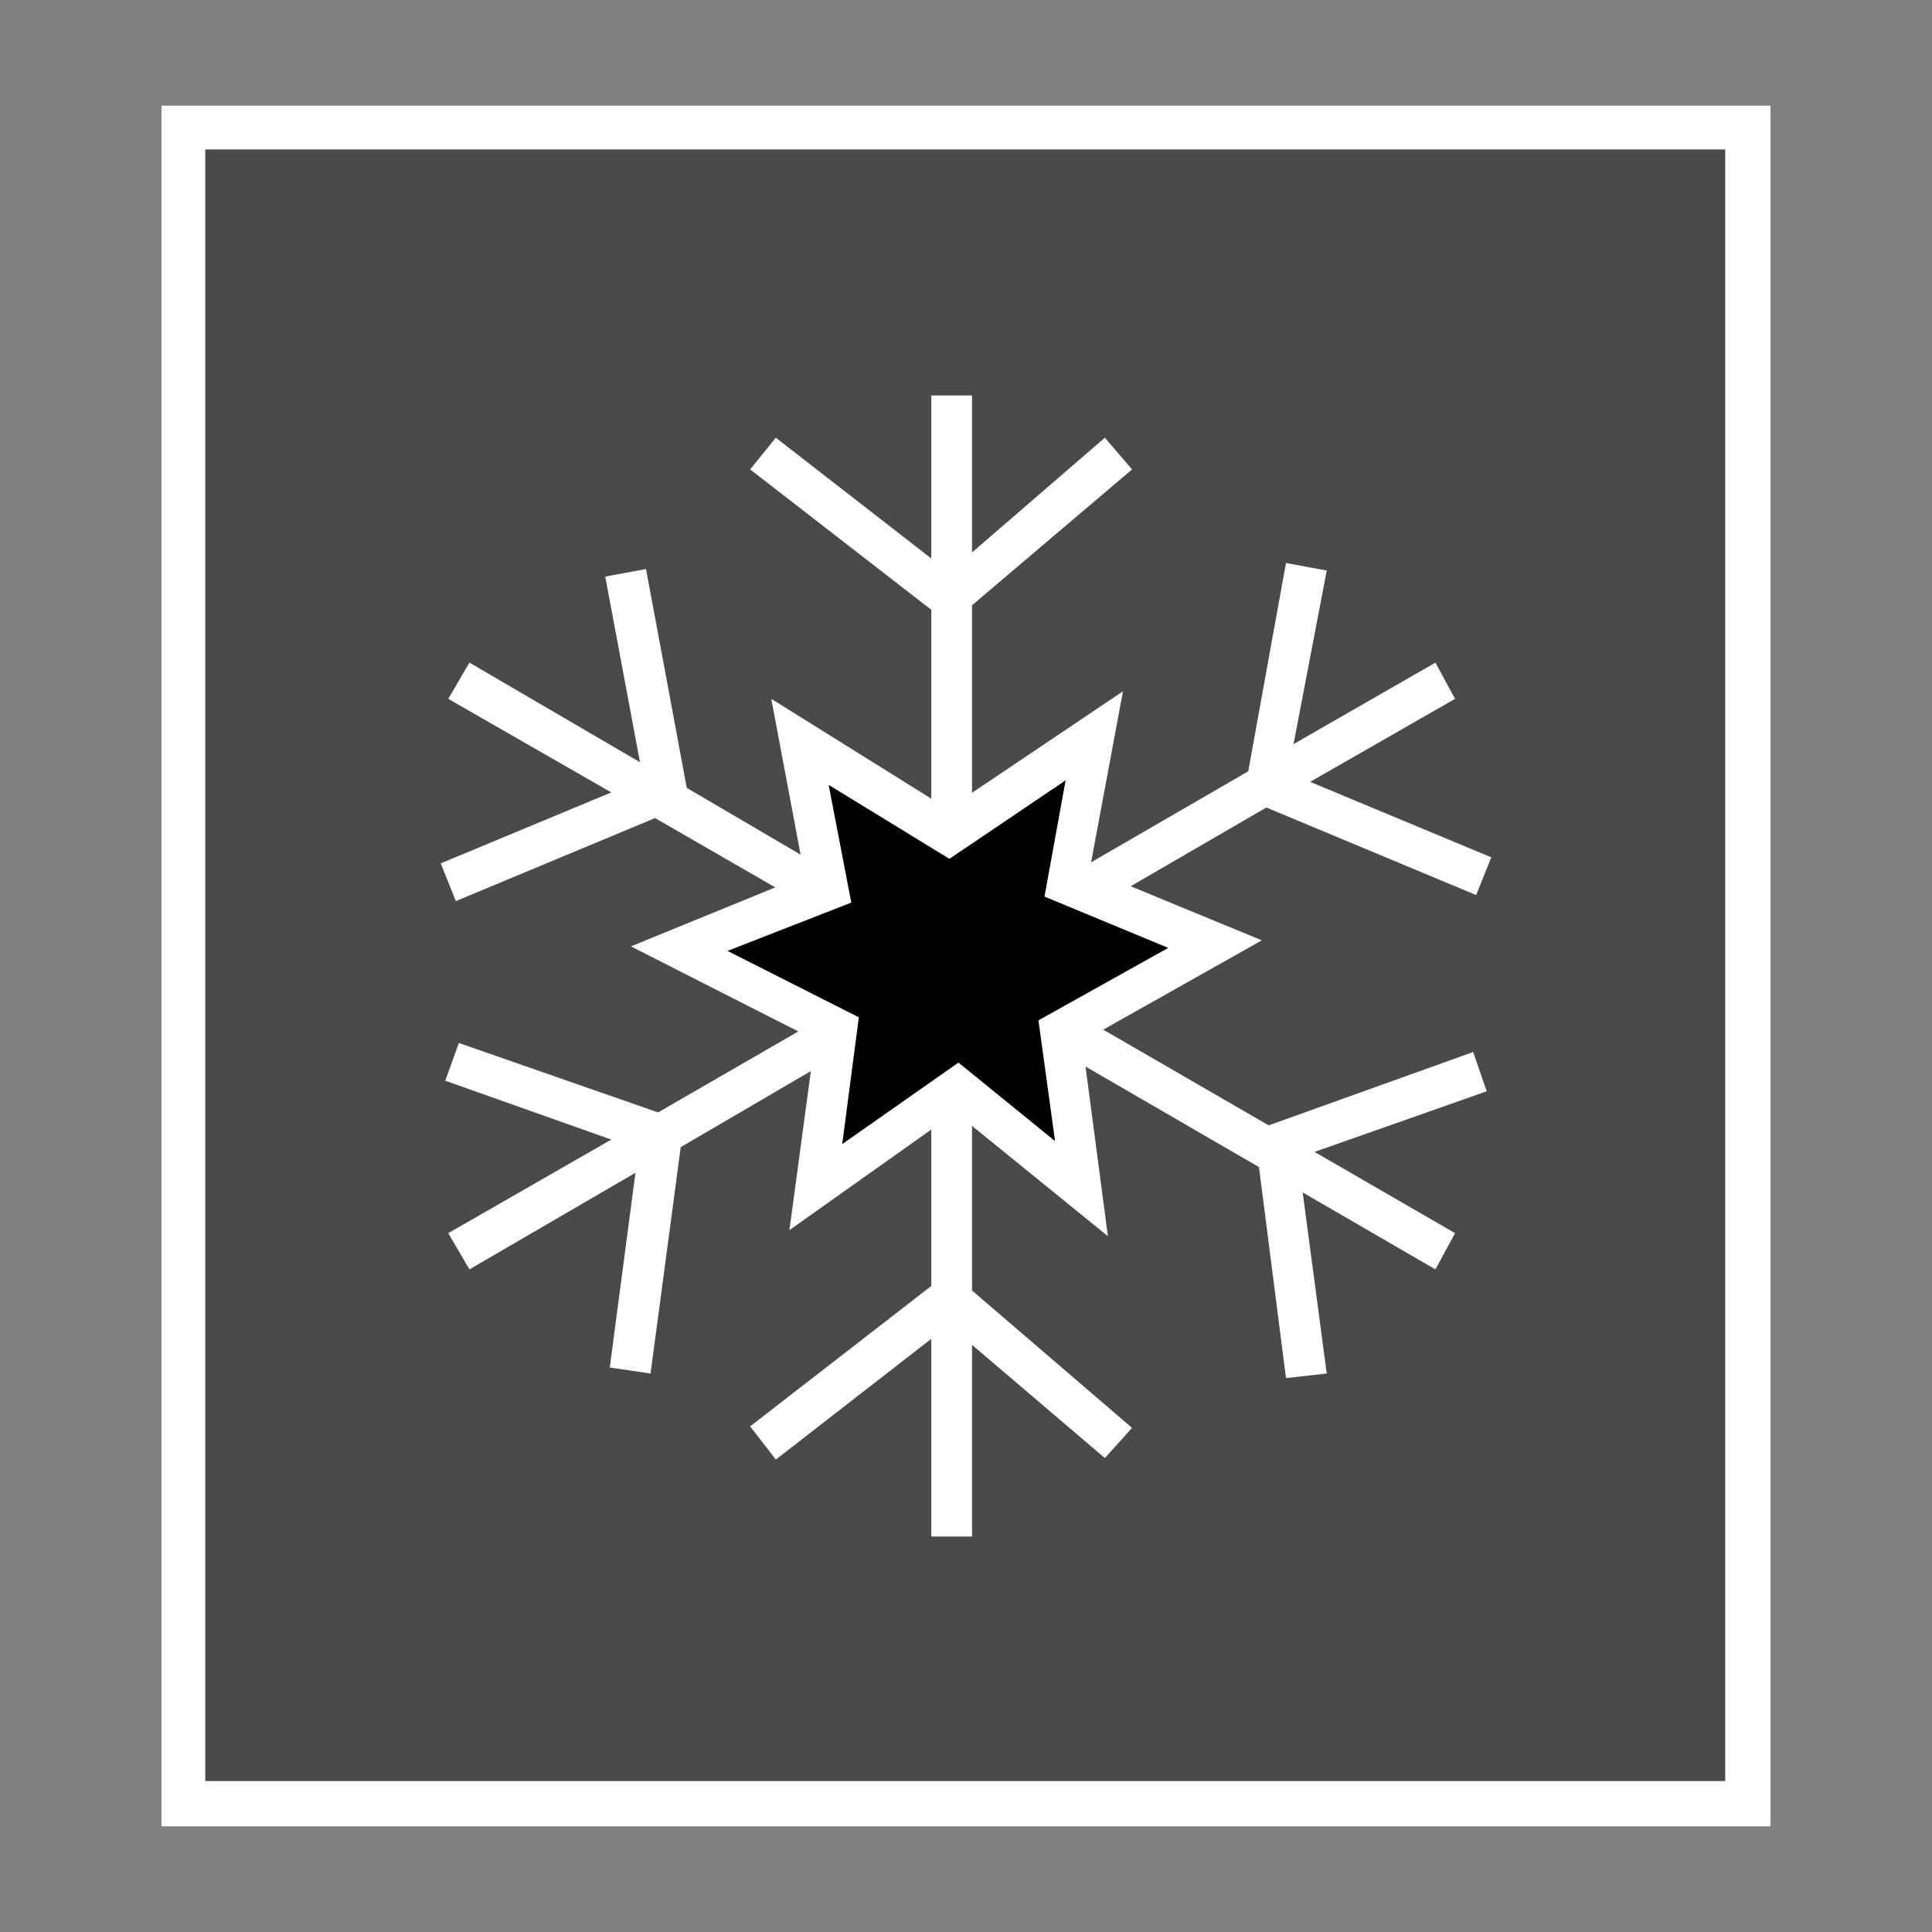
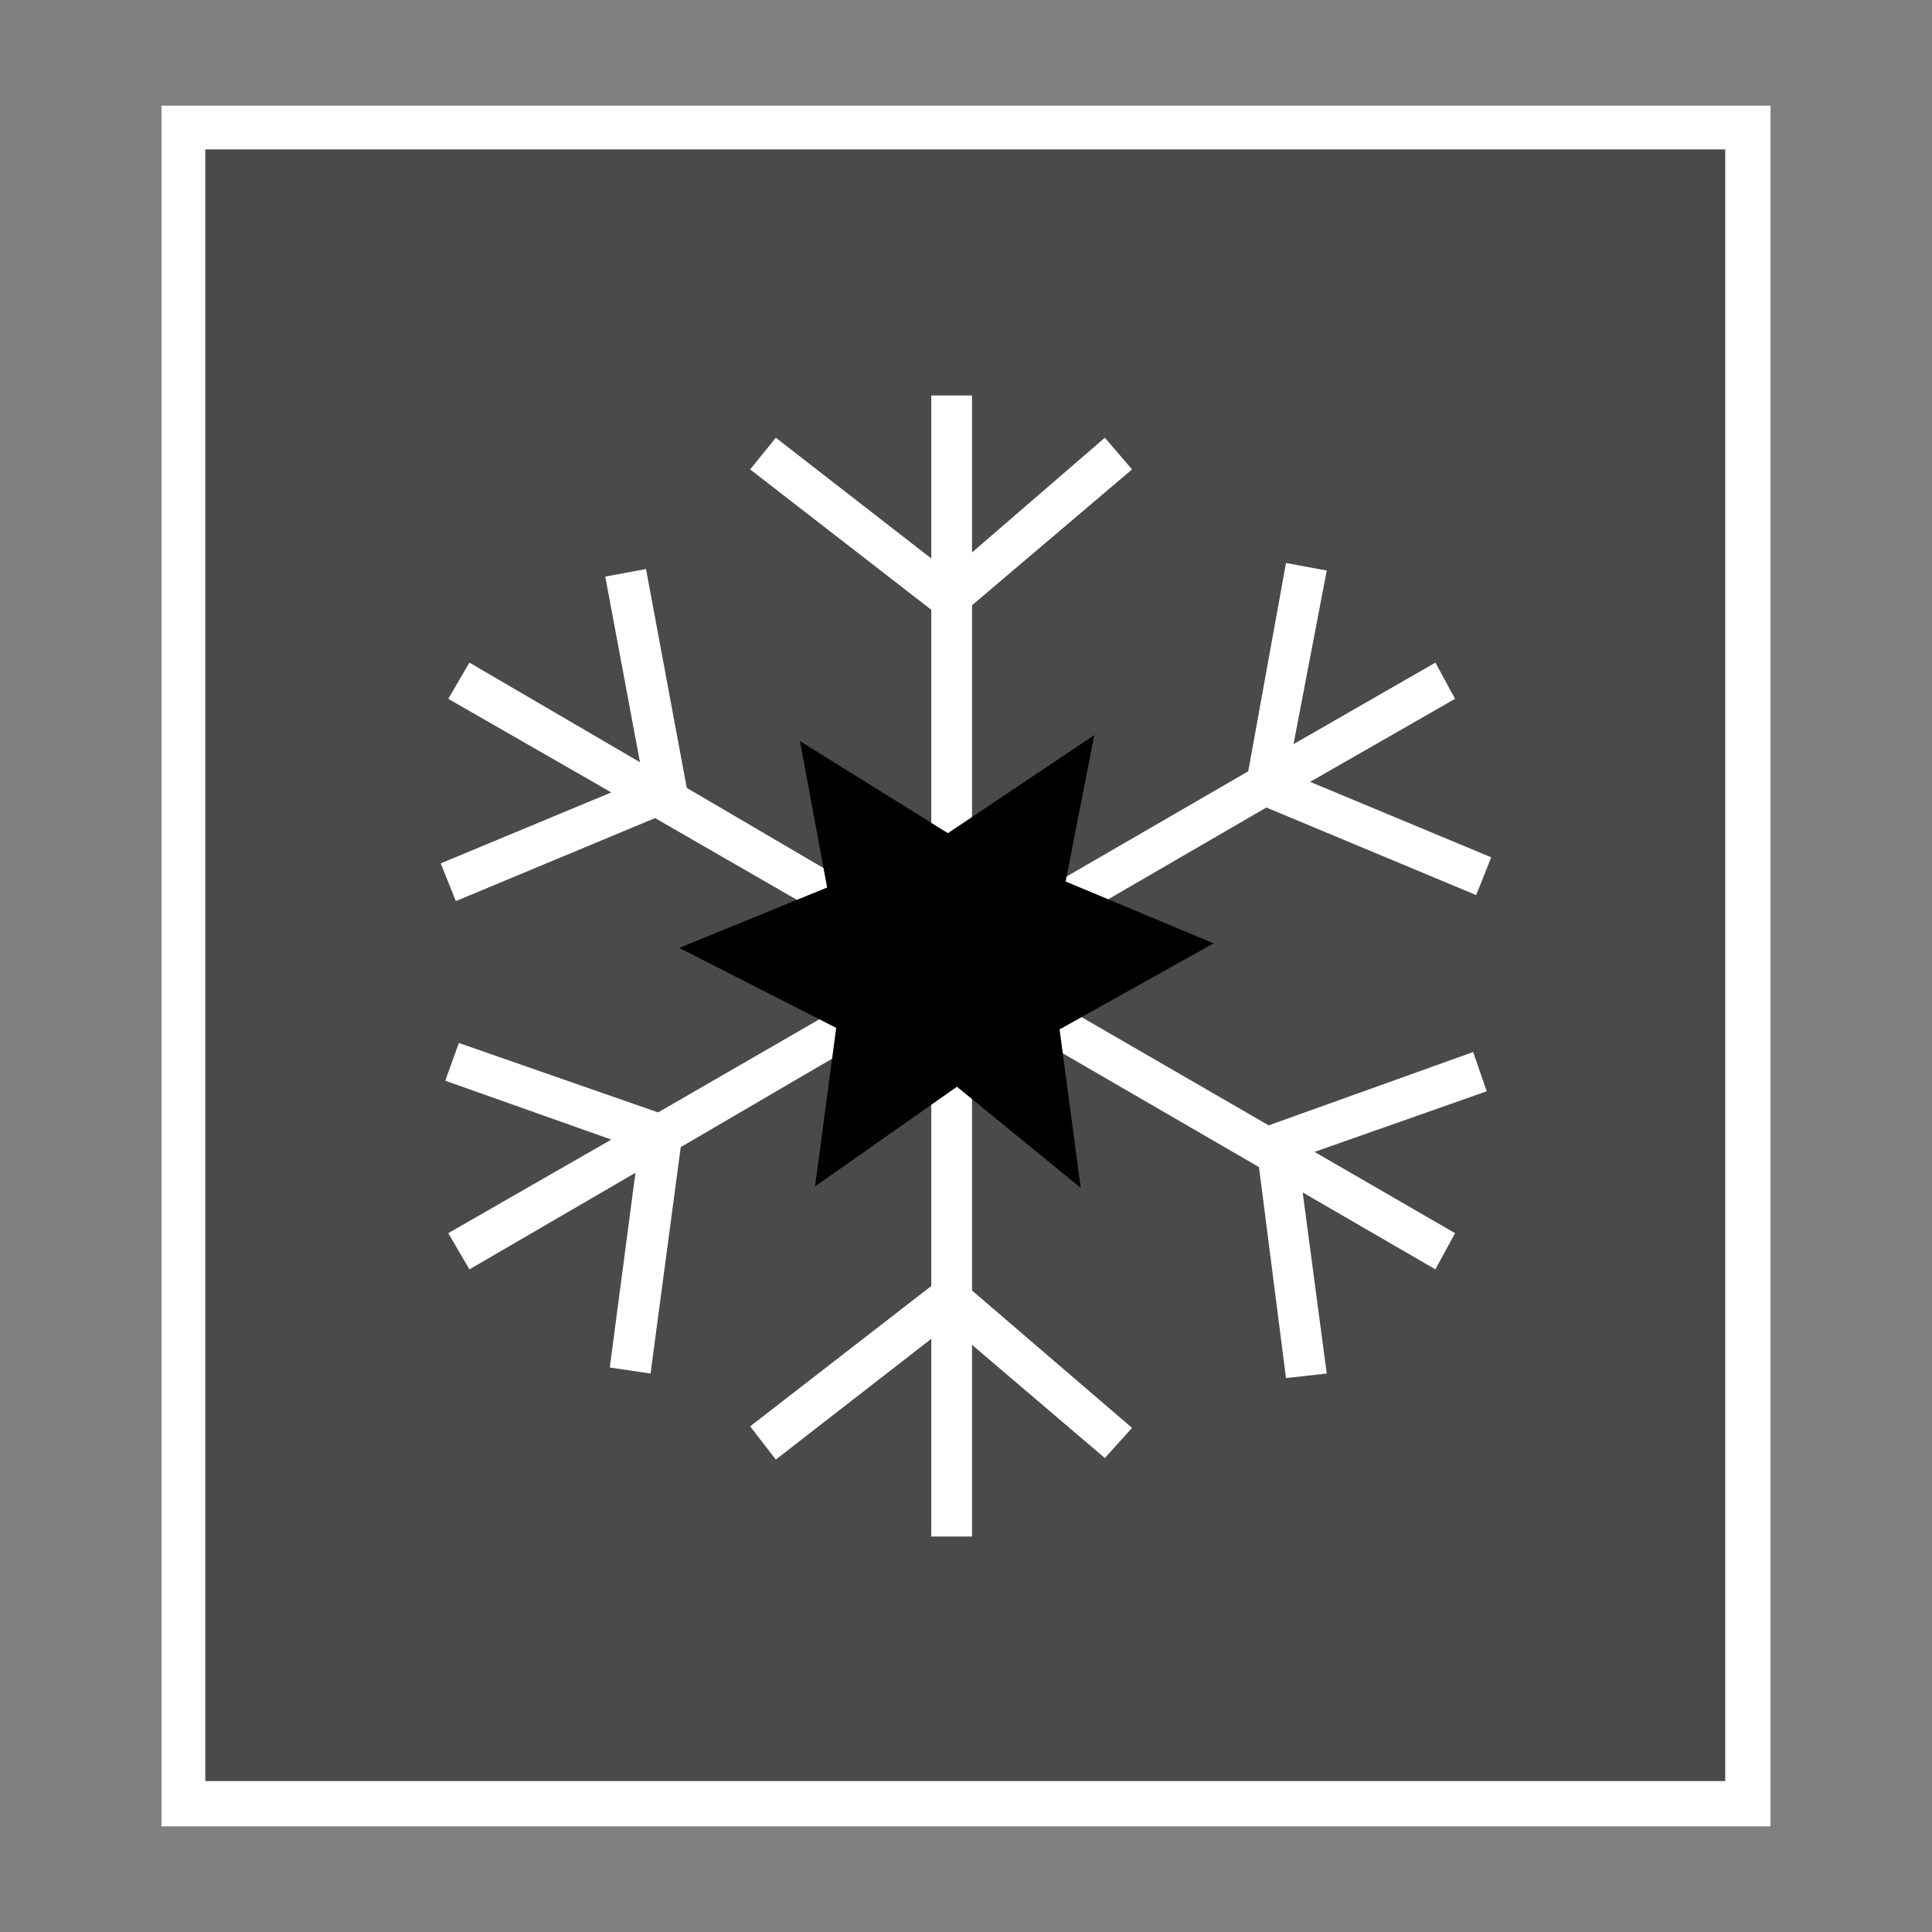
<svg xmlns="http://www.w3.org/2000/svg" version="1.1" id="thermal-frost-resistance_1_" x="0px" y="0px" viewBox="0 0 128 128" style="enable-background:new 0 0 128 128;" xml:space="preserve">
  <rect x="0" y="0" width="128" height="128" fill="#808080" stroke="none" />
  <style type="text/css">
	.st0{fill:#575756;}
	.st1{fill:#FFFFFF;}
	.st2{fill:#4A4A49;}
</style>
  <g id="thermal-frost-resistance">
    <g>
      <rect x="13.6" y="9.9" class="st0" width="100.7" height="108.1" />
      <path class="st1" d="M117.3,121H10.7V7h106.6C117.3,7,117.3,121,117.3,121z M16.6,115.1h94.9V12.9H16.6V115.1z" />
      <rect x="13.6" y="9.9" class="st2" width="100.7" height="108.1" />
      <polygon class="st1" points="64.4,101.8 61.7,101.8 61.7,88.7 51.4,96.7 49.7,94.5 61.7,85.2 61.7,66.3 45.1,76 43.1,91     40.4,90.6 42.1,77.7 31.1,84.1 29.7,81.7 40.5,75.5 29.5,71.6 30.4,69.1 43.6,73.7 60.4,64 43.4,54.2 30.2,59.7 29.2,57.2     40.5,52.5 29.7,46.3 31.1,43.9 42.4,50.5 40.1,38.2 42.8,37.7 45.5,52.2 61.7,61.7 61.7,40.4 49.7,31.1 51.4,29 61.7,37     61.7,26.2 64.4,26.2 64.4,36.6 73.2,29 75,31.1 64.4,40.1 64.4,61.7 82.7,51.1 85.2,37.3 87.9,37.8 85.7,49.3 95.1,43.9     96.4,46.3 86.8,51.8 98.8,56.8 97.8,59.3 83.9,53.5 65.8,64 96.4,81.7 95.1,84.1 64.4,66.3 64.4,85.5 75,94.6 73.2,96.6     64.4,89.1   " />
      <polygon points="54,78.6 55.4,68.1 45,62.8 54.8,58.8 53,49.1 62.8,55.2 72.5,48.7 70.6,58.4 80.4,62.5 70.2,68.2 71.6,78.7     63.4,72   " />
-       <path class="st1" d="M73.4,81.9l-10.1-8.2l-11,7.8L54,68.9l-12.2-6.2L53.3,58l-2.2-11.7l11.7,7.3l11.6-7.8l-2.2,11.8l11.4,4.7    L71.7,69L73.4,81.9z M48.2,63l8.7,4.4l-1.1,8.4l7.7-5.4l6.4,5.2l-1.1-8l8.6-4.8l-8.2-3.4l1.4-7.7l-7.7,5.2l-8-4.9l1.5,7.8L48.2,63    z" />
      <polygon class="st1" points="85.2,91.3 83.1,74.9 97.6,69.7 98.5,72.3 86,76.7 87.9,91   " />
    </g>
  </g>
</svg>